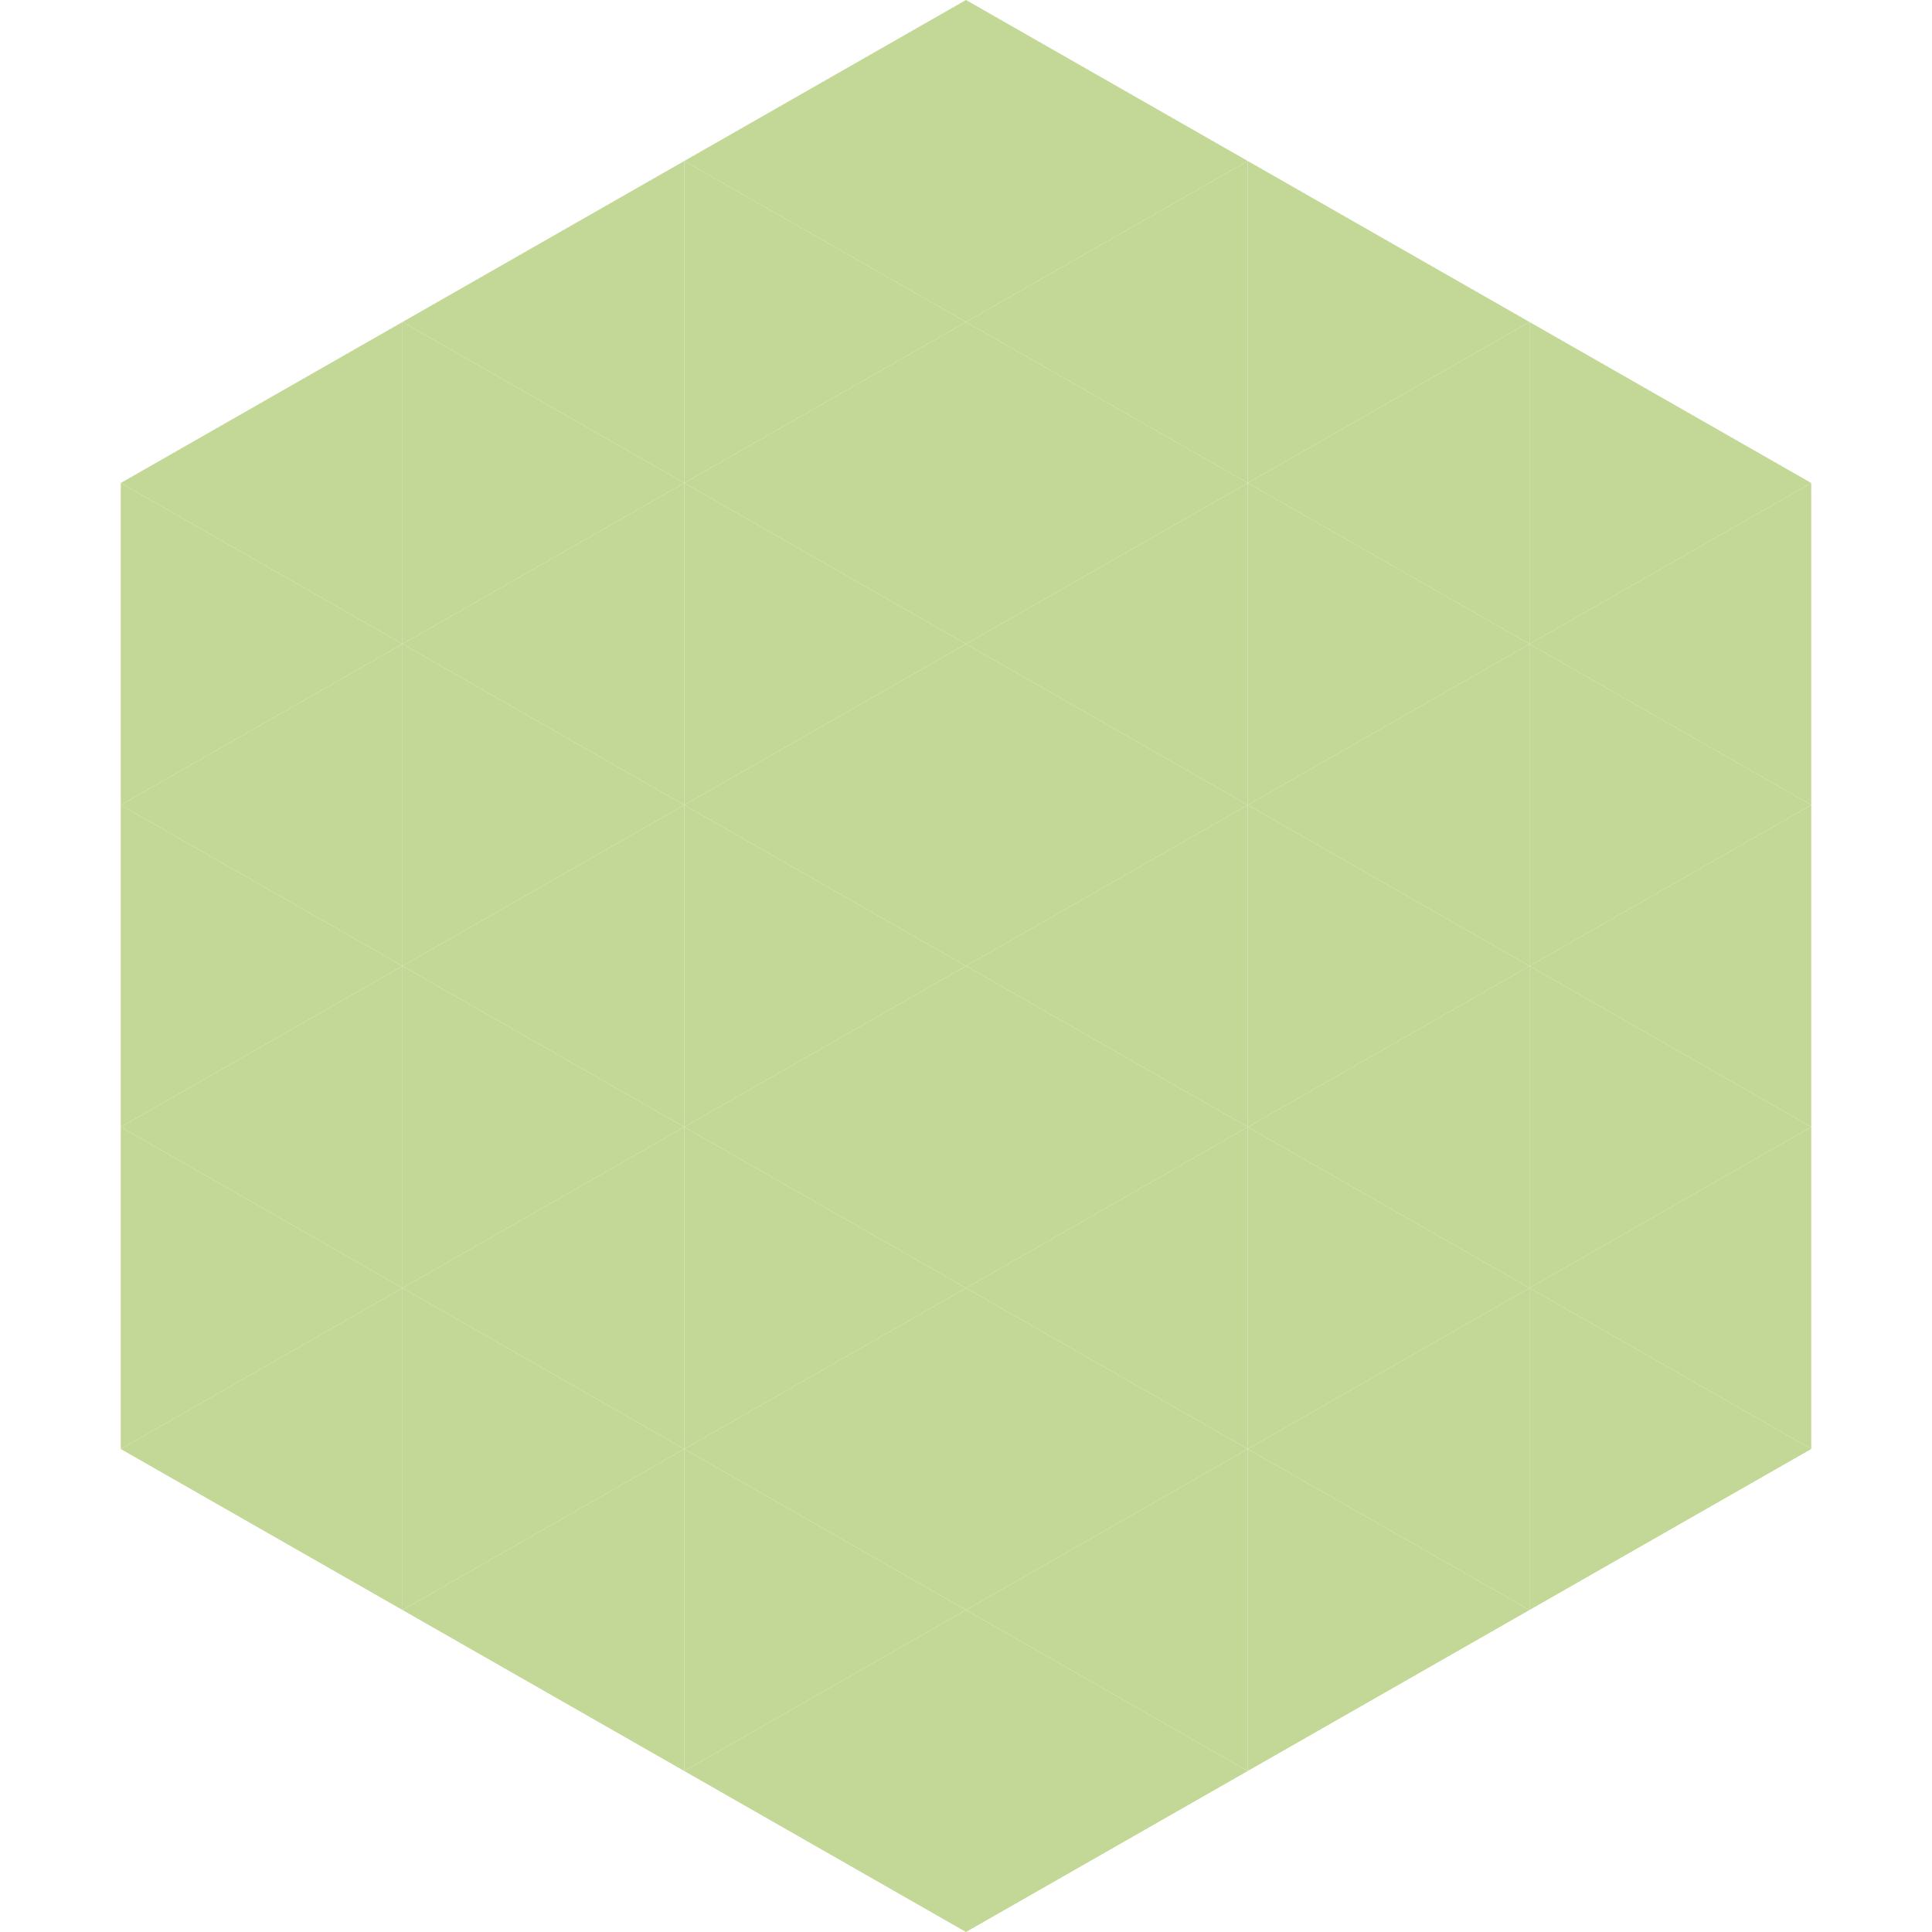
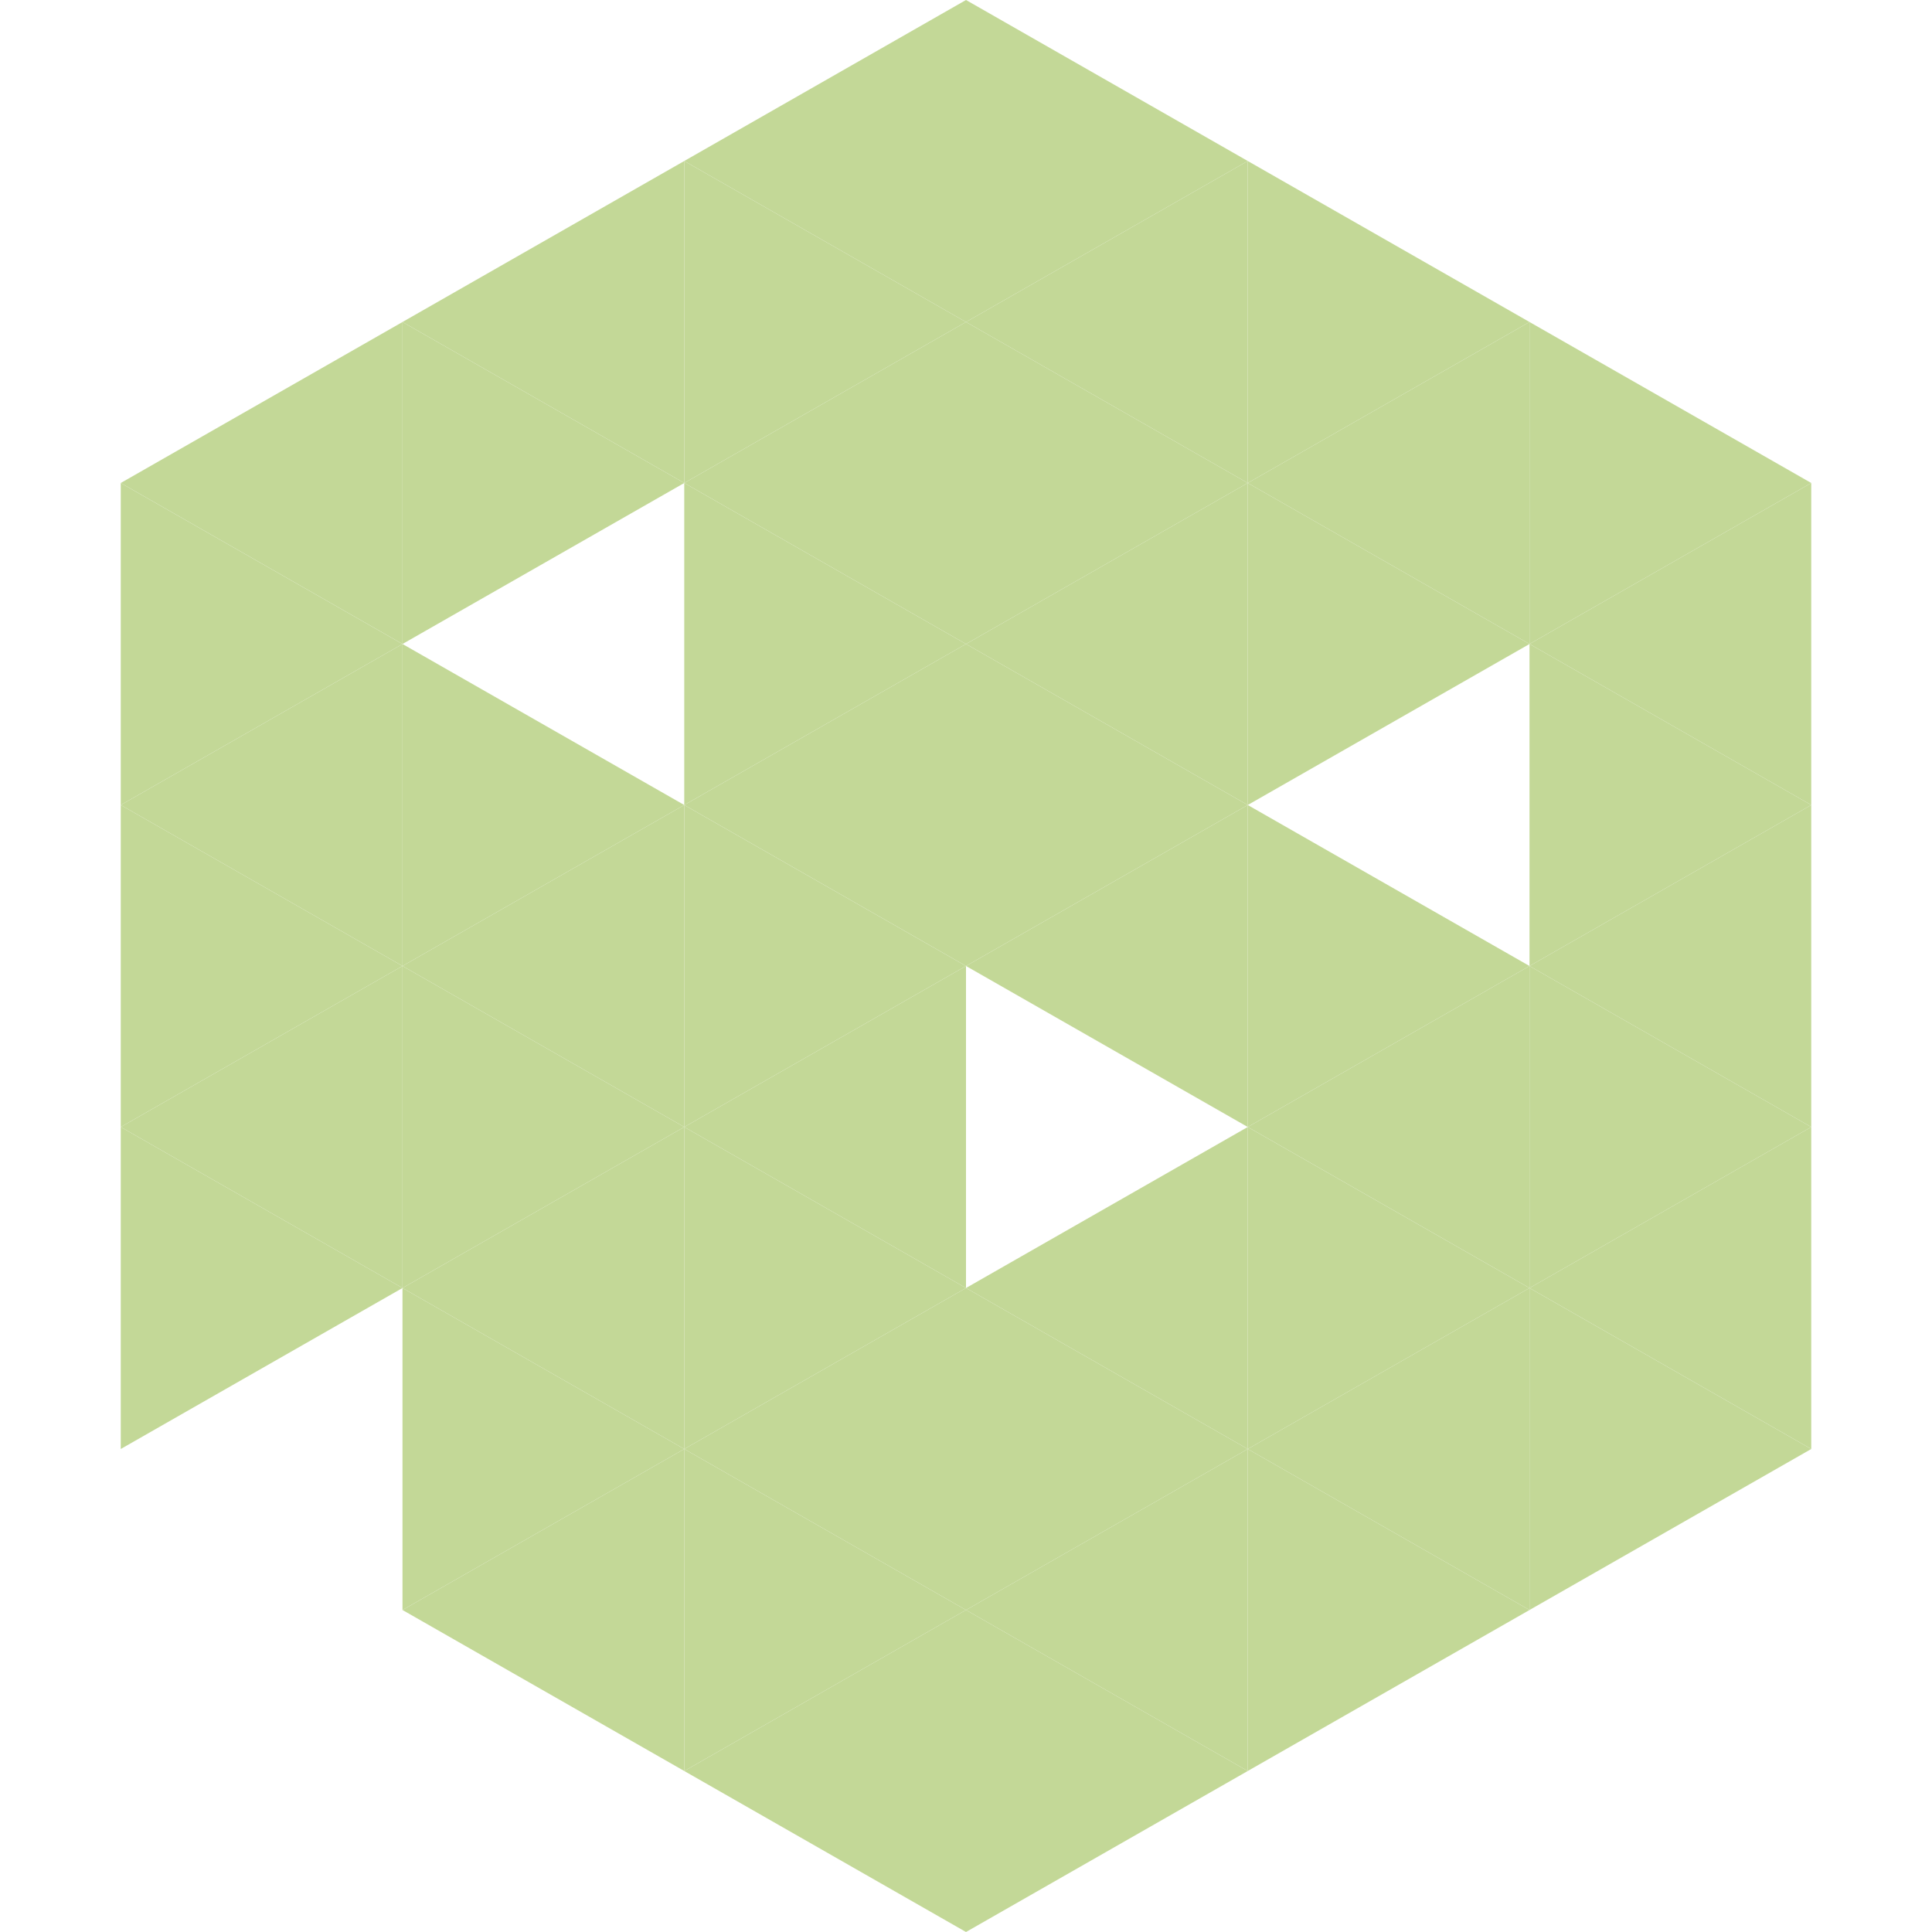
<svg xmlns="http://www.w3.org/2000/svg" width="240" height="240">
  <polygon points="50,40 15,60 50,80" style="fill:rgb(195,216,151)" />
  <polygon points="190,40 225,60 190,80" style="fill:rgb(195,216,151)" />
  <polygon points="15,60 50,80 15,100" style="fill:rgb(195,216,151)" />
  <polygon points="225,60 190,80 225,100" style="fill:rgb(195,216,151)" />
  <polygon points="50,80 15,100 50,120" style="fill:rgb(195,216,151)" />
  <polygon points="190,80 225,100 190,120" style="fill:rgb(195,216,151)" />
  <polygon points="15,100 50,120 15,140" style="fill:rgb(195,216,151)" />
  <polygon points="225,100 190,120 225,140" style="fill:rgb(195,216,151)" />
  <polygon points="50,120 15,140 50,160" style="fill:rgb(195,216,151)" />
  <polygon points="190,120 225,140 190,160" style="fill:rgb(195,216,151)" />
  <polygon points="15,140 50,160 15,180" style="fill:rgb(195,216,151)" />
  <polygon points="225,140 190,160 225,180" style="fill:rgb(195,216,151)" />
-   <polygon points="50,160 15,180 50,200" style="fill:rgb(195,216,151)" />
  <polygon points="190,160 225,180 190,200" style="fill:rgb(195,216,151)" />
  <polygon points="15,180 50,200 15,220" style="fill:rgb(255,255,255); fill-opacity:0" />
  <polygon points="225,180 190,200 225,220" style="fill:rgb(255,255,255); fill-opacity:0" />
  <polygon points="50,0 85,20 50,40" style="fill:rgb(255,255,255); fill-opacity:0" />
  <polygon points="190,0 155,20 190,40" style="fill:rgb(255,255,255); fill-opacity:0" />
  <polygon points="85,20 50,40 85,60" style="fill:rgb(195,216,151)" />
  <polygon points="155,20 190,40 155,60" style="fill:rgb(195,216,151)" />
  <polygon points="50,40 85,60 50,80" style="fill:rgb(195,216,151)" />
  <polygon points="190,40 155,60 190,80" style="fill:rgb(195,216,151)" />
-   <polygon points="85,60 50,80 85,100" style="fill:rgb(195,216,151)" />
  <polygon points="155,60 190,80 155,100" style="fill:rgb(195,216,151)" />
  <polygon points="50,80 85,100 50,120" style="fill:rgb(195,216,151)" />
-   <polygon points="190,80 155,100 190,120" style="fill:rgb(195,216,151)" />
  <polygon points="85,100 50,120 85,140" style="fill:rgb(195,216,151)" />
  <polygon points="155,100 190,120 155,140" style="fill:rgb(195,216,151)" />
  <polygon points="50,120 85,140 50,160" style="fill:rgb(195,216,151)" />
  <polygon points="190,120 155,140 190,160" style="fill:rgb(195,216,151)" />
  <polygon points="85,140 50,160 85,180" style="fill:rgb(195,216,151)" />
  <polygon points="155,140 190,160 155,180" style="fill:rgb(195,216,151)" />
  <polygon points="50,160 85,180 50,200" style="fill:rgb(195,216,151)" />
  <polygon points="190,160 155,180 190,200" style="fill:rgb(195,216,151)" />
  <polygon points="85,180 50,200 85,220" style="fill:rgb(195,216,151)" />
  <polygon points="155,180 190,200 155,220" style="fill:rgb(195,216,151)" />
  <polygon points="120,0 85,20 120,40" style="fill:rgb(195,216,151)" />
  <polygon points="120,0 155,20 120,40" style="fill:rgb(195,216,151)" />
  <polygon points="85,20 120,40 85,60" style="fill:rgb(195,216,151)" />
  <polygon points="155,20 120,40 155,60" style="fill:rgb(195,216,151)" />
  <polygon points="120,40 85,60 120,80" style="fill:rgb(195,216,151)" />
  <polygon points="120,40 155,60 120,80" style="fill:rgb(195,216,151)" />
  <polygon points="85,60 120,80 85,100" style="fill:rgb(195,216,151)" />
  <polygon points="155,60 120,80 155,100" style="fill:rgb(195,216,151)" />
  <polygon points="120,80 85,100 120,120" style="fill:rgb(195,216,151)" />
  <polygon points="120,80 155,100 120,120" style="fill:rgb(195,216,151)" />
  <polygon points="85,100 120,120 85,140" style="fill:rgb(195,216,151)" />
  <polygon points="155,100 120,120 155,140" style="fill:rgb(195,216,151)" />
  <polygon points="120,120 85,140 120,160" style="fill:rgb(195,216,151)" />
-   <polygon points="120,120 155,140 120,160" style="fill:rgb(195,216,151)" />
  <polygon points="85,140 120,160 85,180" style="fill:rgb(195,216,151)" />
  <polygon points="155,140 120,160 155,180" style="fill:rgb(195,216,151)" />
  <polygon points="120,160 85,180 120,200" style="fill:rgb(195,216,151)" />
  <polygon points="120,160 155,180 120,200" style="fill:rgb(195,216,151)" />
  <polygon points="85,180 120,200 85,220" style="fill:rgb(195,216,151)" />
  <polygon points="155,180 120,200 155,220" style="fill:rgb(195,216,151)" />
  <polygon points="120,200 85,220 120,240" style="fill:rgb(195,216,151)" />
  <polygon points="120,200 155,220 120,240" style="fill:rgb(195,216,151)" />
  <polygon points="85,220 120,240 85,260" style="fill:rgb(255,255,255); fill-opacity:0" />
  <polygon points="155,220 120,240 155,260" style="fill:rgb(255,255,255); fill-opacity:0" />
</svg>